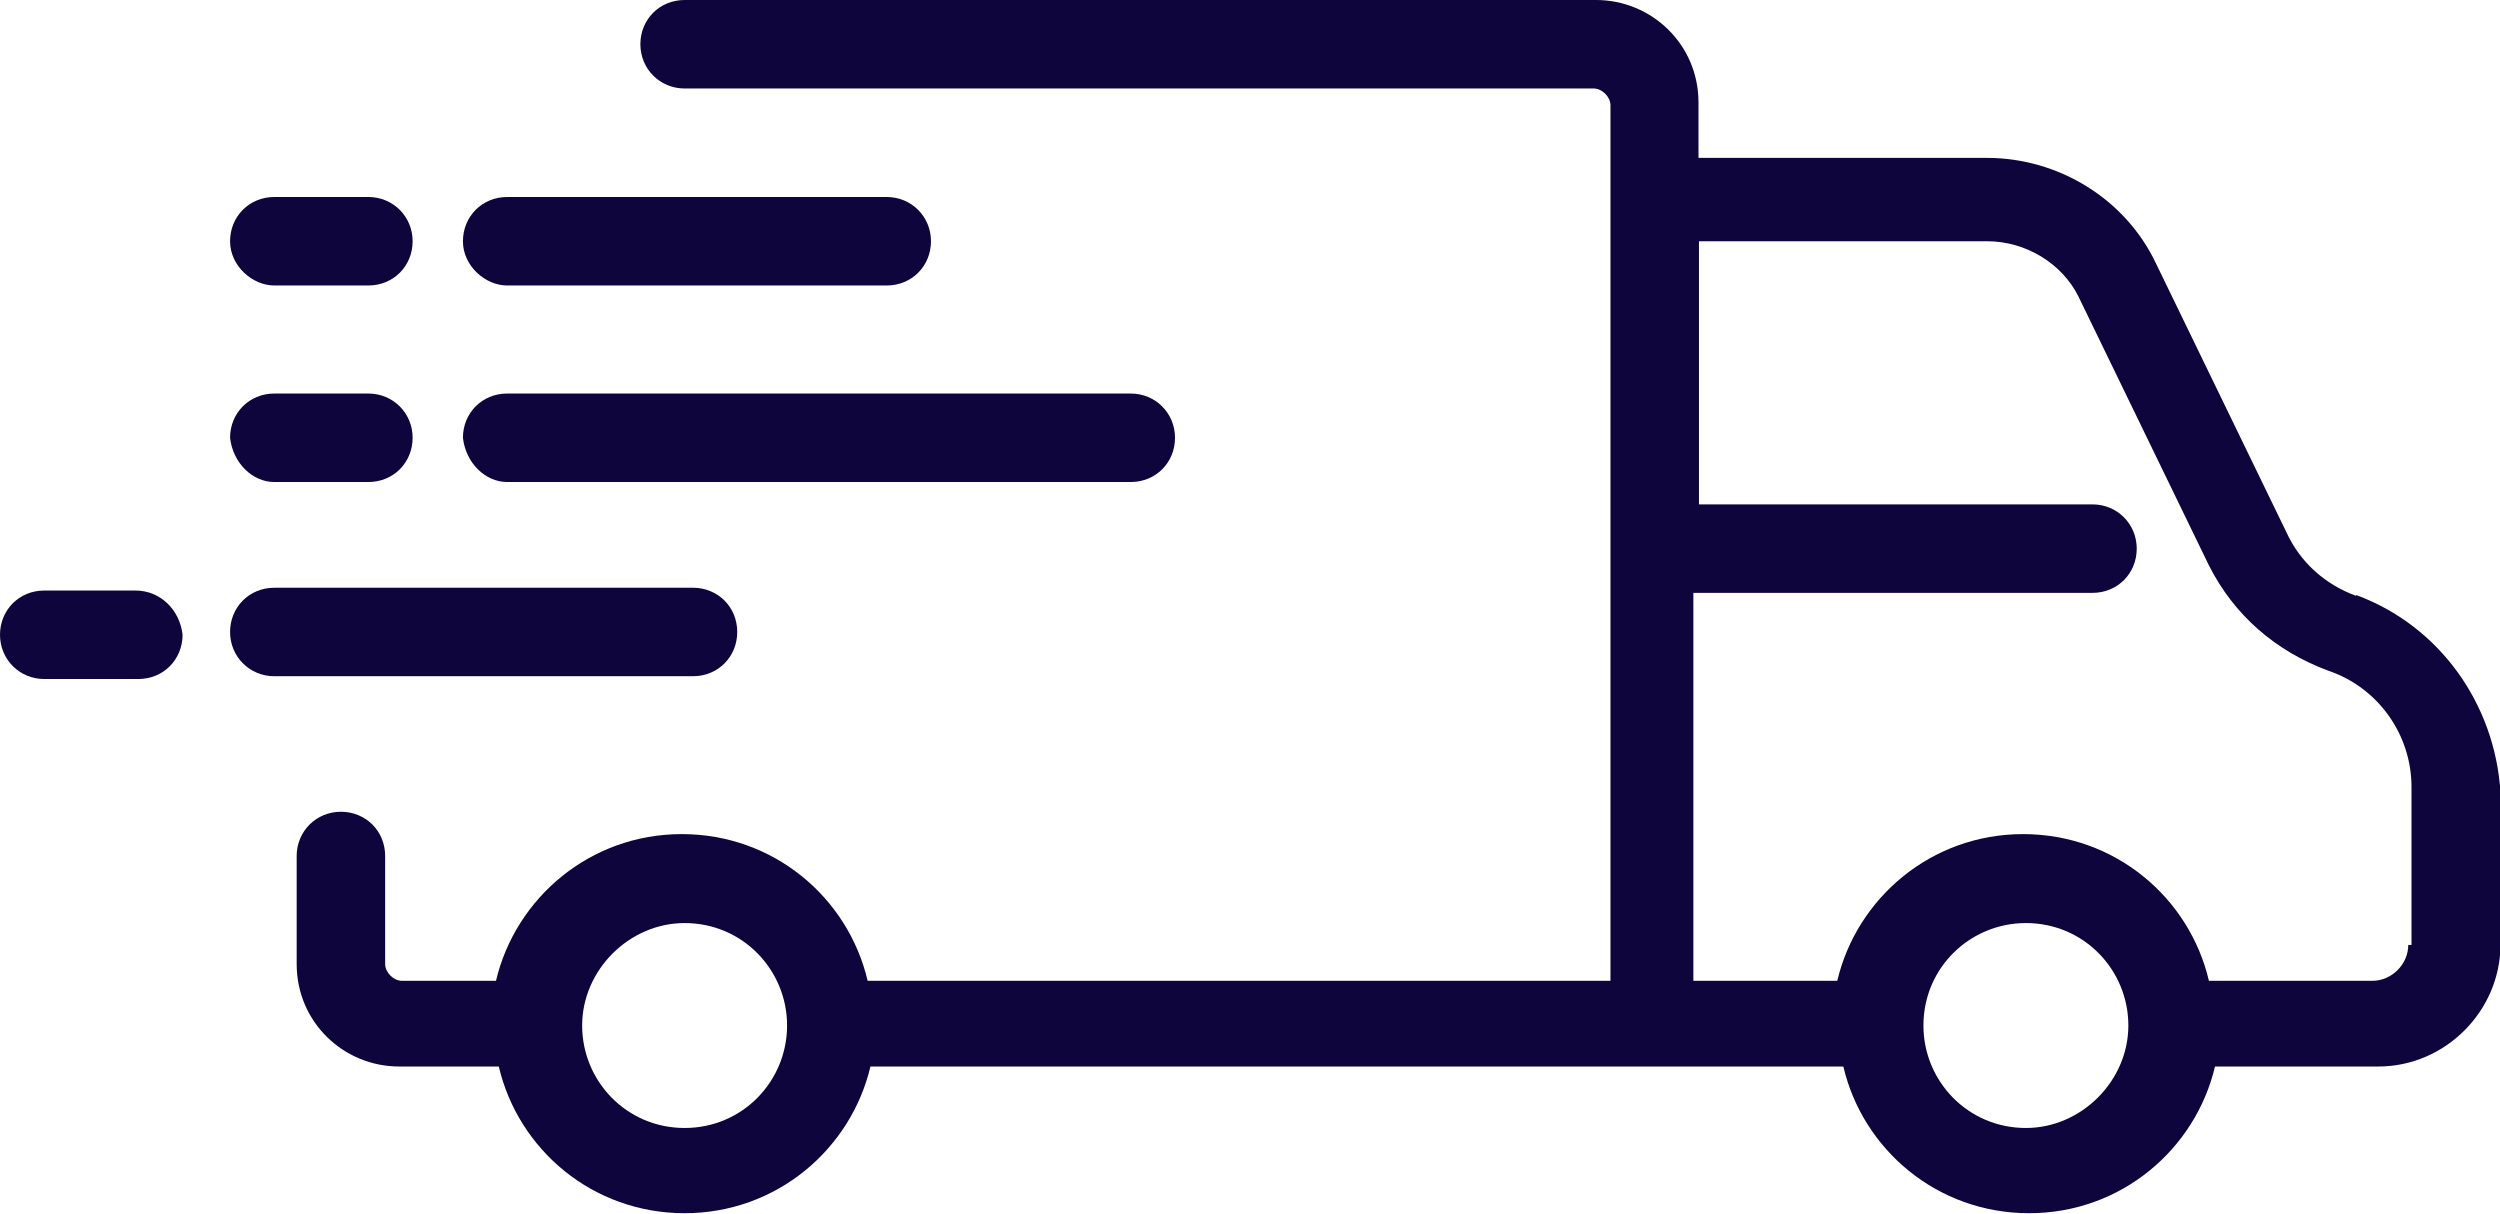
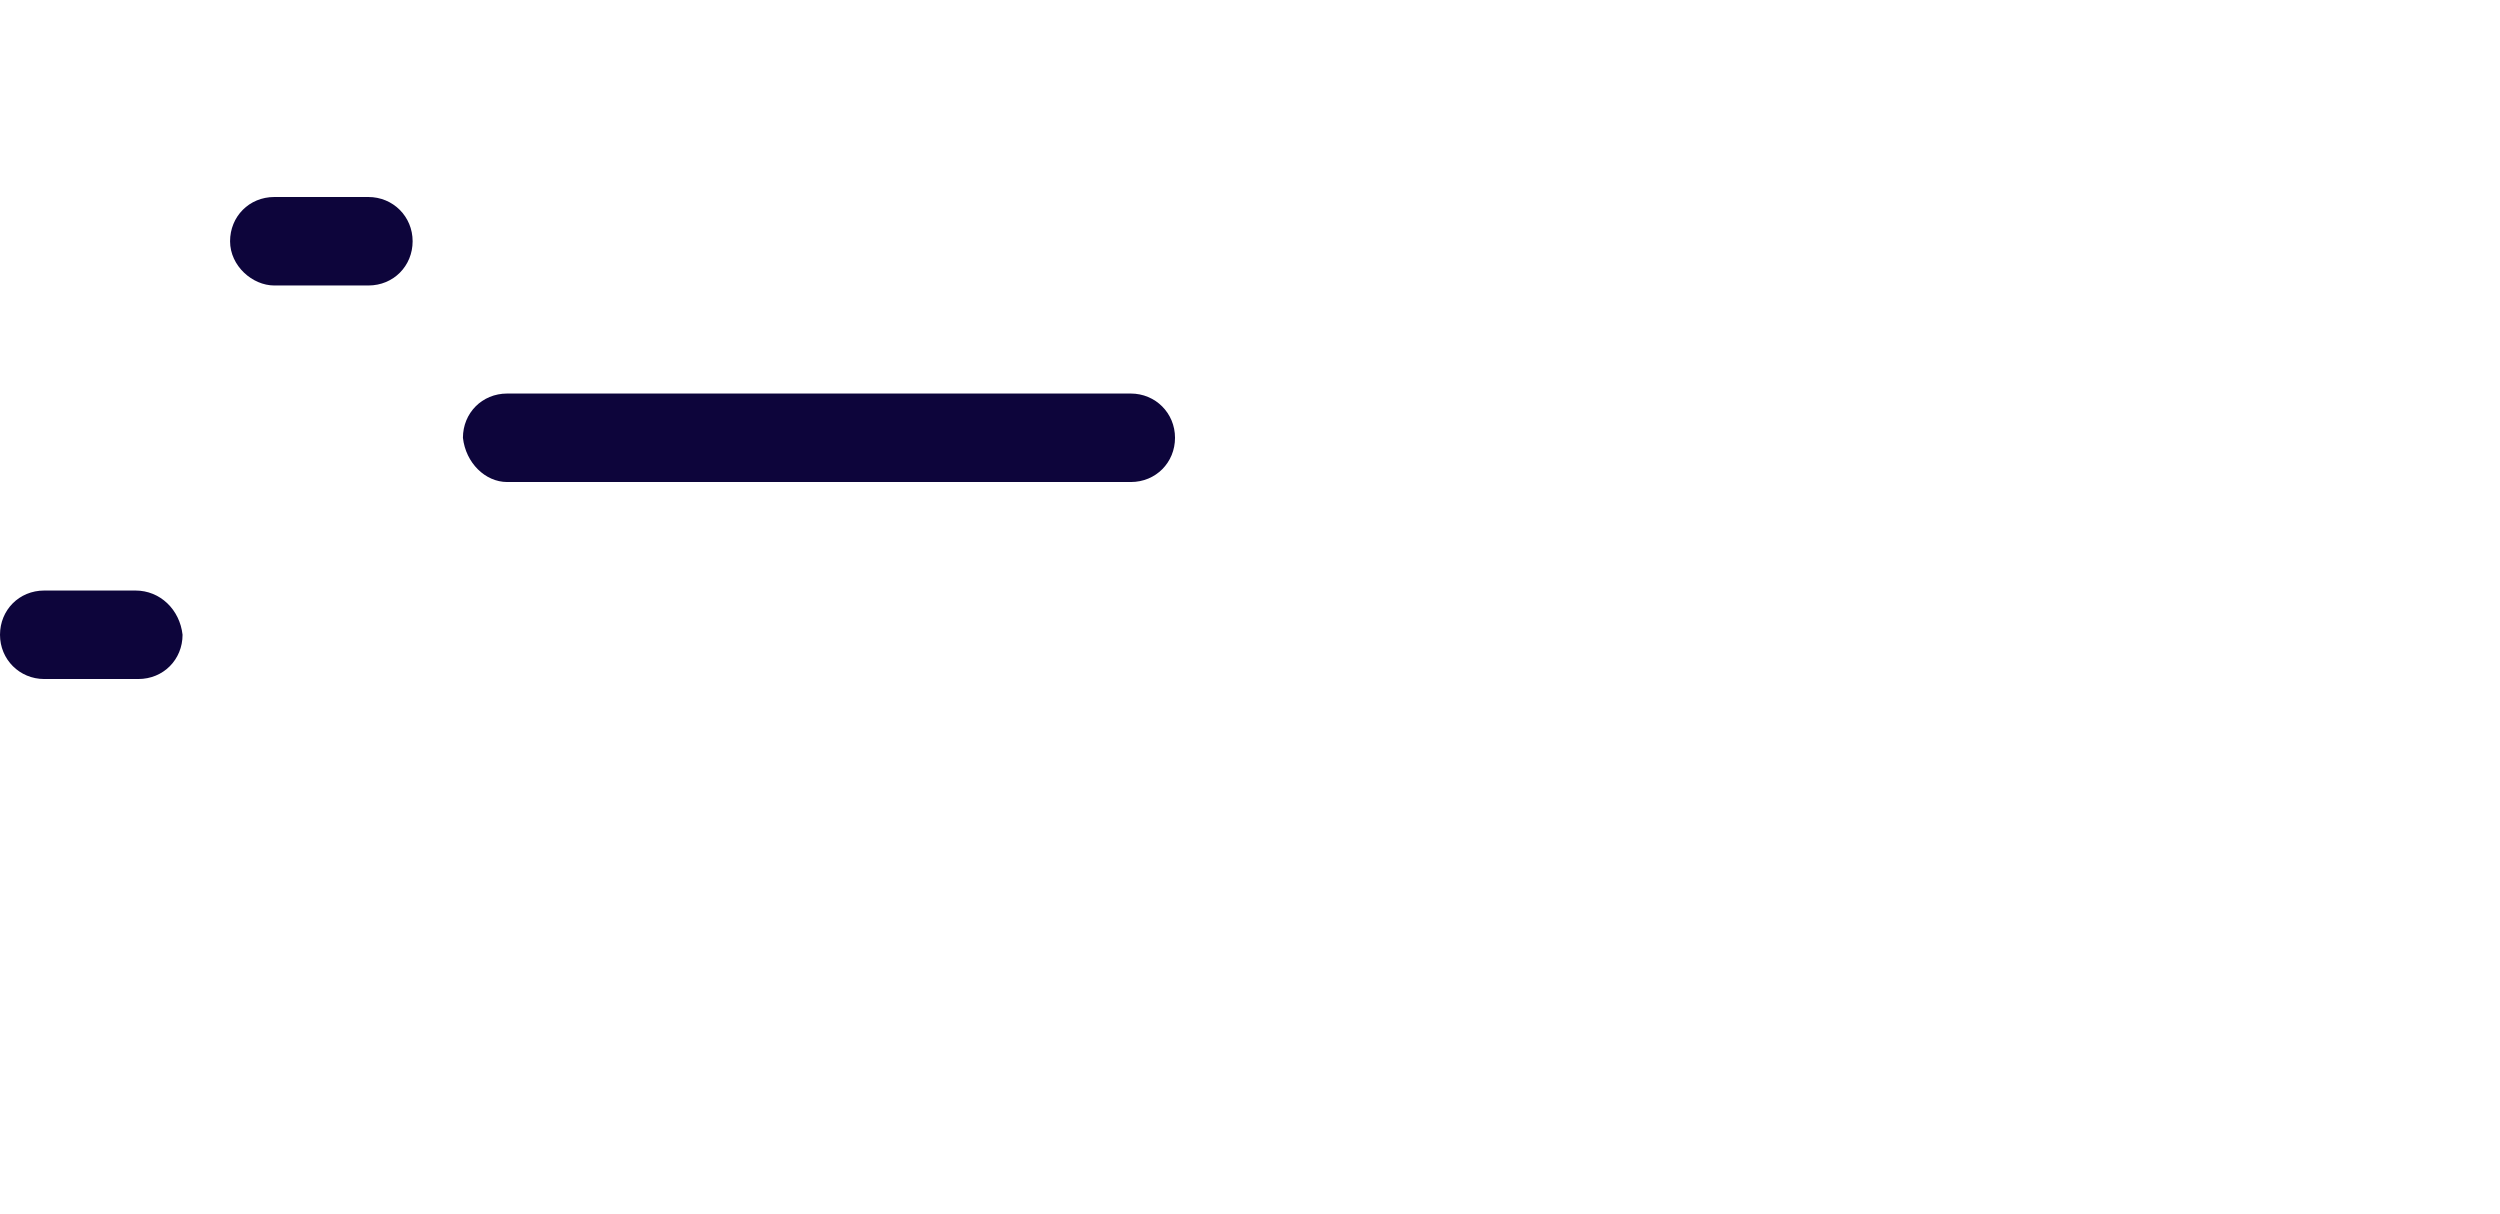
<svg xmlns="http://www.w3.org/2000/svg" id="Layer_2" viewBox="0 0 53.68 26.06">
  <defs>
    <style>.cls-1{fill:#0d053b;stroke-width:0px;}</style>
  </defs>
  <g id="Layer_1-2">
-     <path class="cls-1" d="M50.58,12.79c-.65-.24-1.19-.71-1.49-1.37l-2.8-5.77c-.65-1.37-2.08-2.26-3.63-2.26h-6.19v-1.19c0-1.25-1.01-2.2-2.2-2.2H14.7c-.54,0-.95.42-.95.95s.42.95.95.95h19.52c.18,0,.36.18.36.36v18.8h-15.95c-.42-1.79-2.02-3.15-3.99-3.15s-3.57,1.37-3.99,3.15h-2.02c-.18,0-.36-.18-.36-.36v-2.32c0-.54-.42-.95-.95-.95s-.95.42-.95.95v2.32c0,1.25,1.01,2.2,2.2,2.2h2.14c.42,1.79,2.02,3.15,3.99,3.15s3.57-1.37,3.99-3.15h20.89c.42,1.79,2.02,3.15,3.99,3.15s3.57-1.37,3.99-3.15h3.51c1.43,0,2.62-1.19,2.62-2.62v-3.27c-.12-1.9-1.31-3.57-3.09-4.23ZM14.7,24.22c-1.25,0-2.2-1.01-2.2-2.2s1.01-2.2,2.2-2.2c1.25,0,2.2,1.01,2.2,2.2h0c0,1.19-.95,2.2-2.2,2.2ZM43.5,24.22c-1.25,0-2.2-1.01-2.2-2.2h0c0-1.25,1.01-2.2,2.2-2.2,1.25,0,2.2,1.01,2.2,2.2h0c0,1.19-1.01,2.2-2.2,2.2ZM51.71,20.29c0,.42-.36.77-.77.77h-3.51c-.42-1.79-2.02-3.15-3.99-3.15s-3.57,1.37-3.99,3.15h-3.09v-8.33h8.57c.54,0,.95-.42.95-.95s-.42-.95-.95-.95h-8.45v-5.65h6.19c.83,0,1.61.48,1.96,1.19l2.8,5.77c.54,1.07,1.43,1.84,2.56,2.26,1.07.36,1.79,1.37,1.79,2.5v3.39h-.06Z" />
-     <path class="cls-1" d="M10.89,6.13h8.15c.54,0,.95-.42.95-.95s-.42-.95-.95-.95h-8.15c-.54,0-.95.42-.95.95s.48.95.95.95Z" />
    <path class="cls-1" d="M5.89,6.13h2.02c.54,0,.95-.42.95-.95s-.42-.95-.95-.95h-2.02c-.54,0-.95.42-.95.95s.48.95.95.95Z" />
    <path class="cls-1" d="M10.89,10.35h13.39c.54,0,.95-.42.95-.95s-.42-.95-.95-.95h-13.39c-.54,0-.95.42-.95.95.06.54.48.95.95.95Z" />
-     <path class="cls-1" d="M5.89,10.35h2.02c.54,0,.95-.42.95-.95s-.42-.95-.95-.95h-2.02c-.54,0-.95.42-.95.95.06.54.48.95.95.95Z" />
-     <path class="cls-1" d="M15.83,13.57c0-.54-.42-.95-.95-.95H5.89c-.54,0-.95.42-.95.95s.42.95.95.95h8.99c.54,0,.95-.42.95-.95Z" />
    <path class="cls-1" d="M2.92,12.68H.95c-.54,0-.95.42-.95.95s.42.95.95.95h2.02c.54,0,.95-.42.95-.95-.06-.54-.48-.95-1.01-.95Z" />
  </g>
</svg>